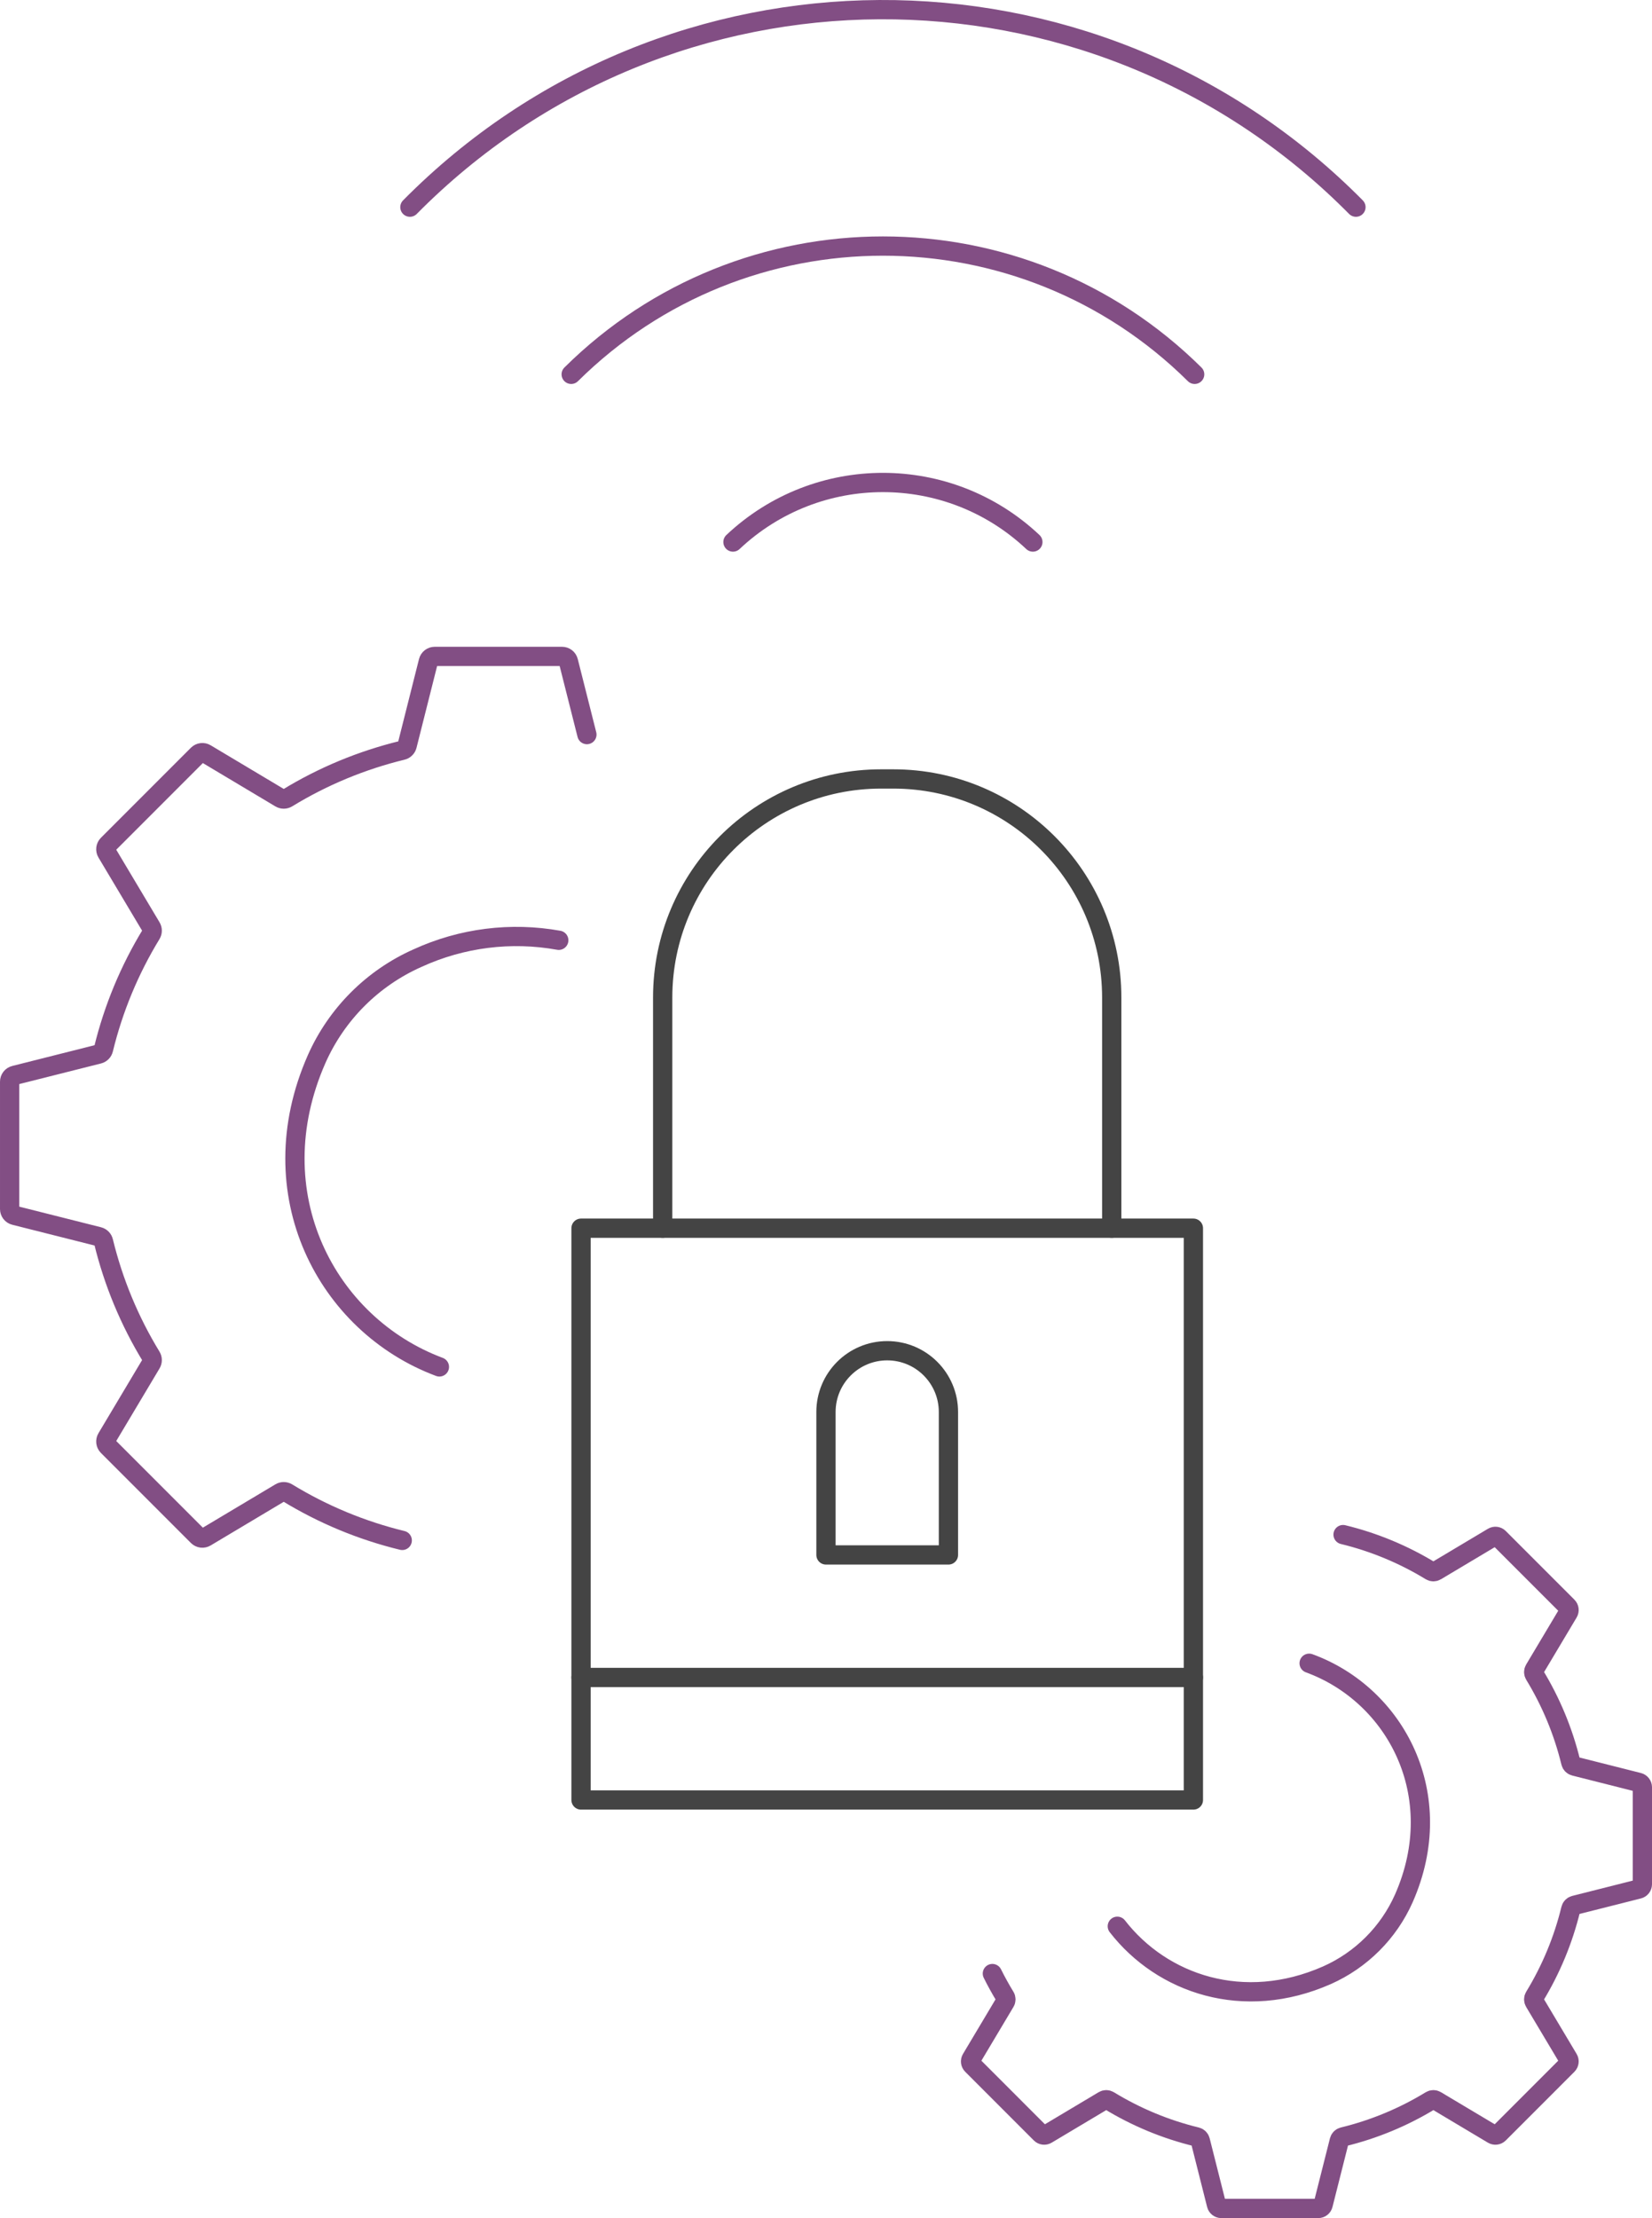
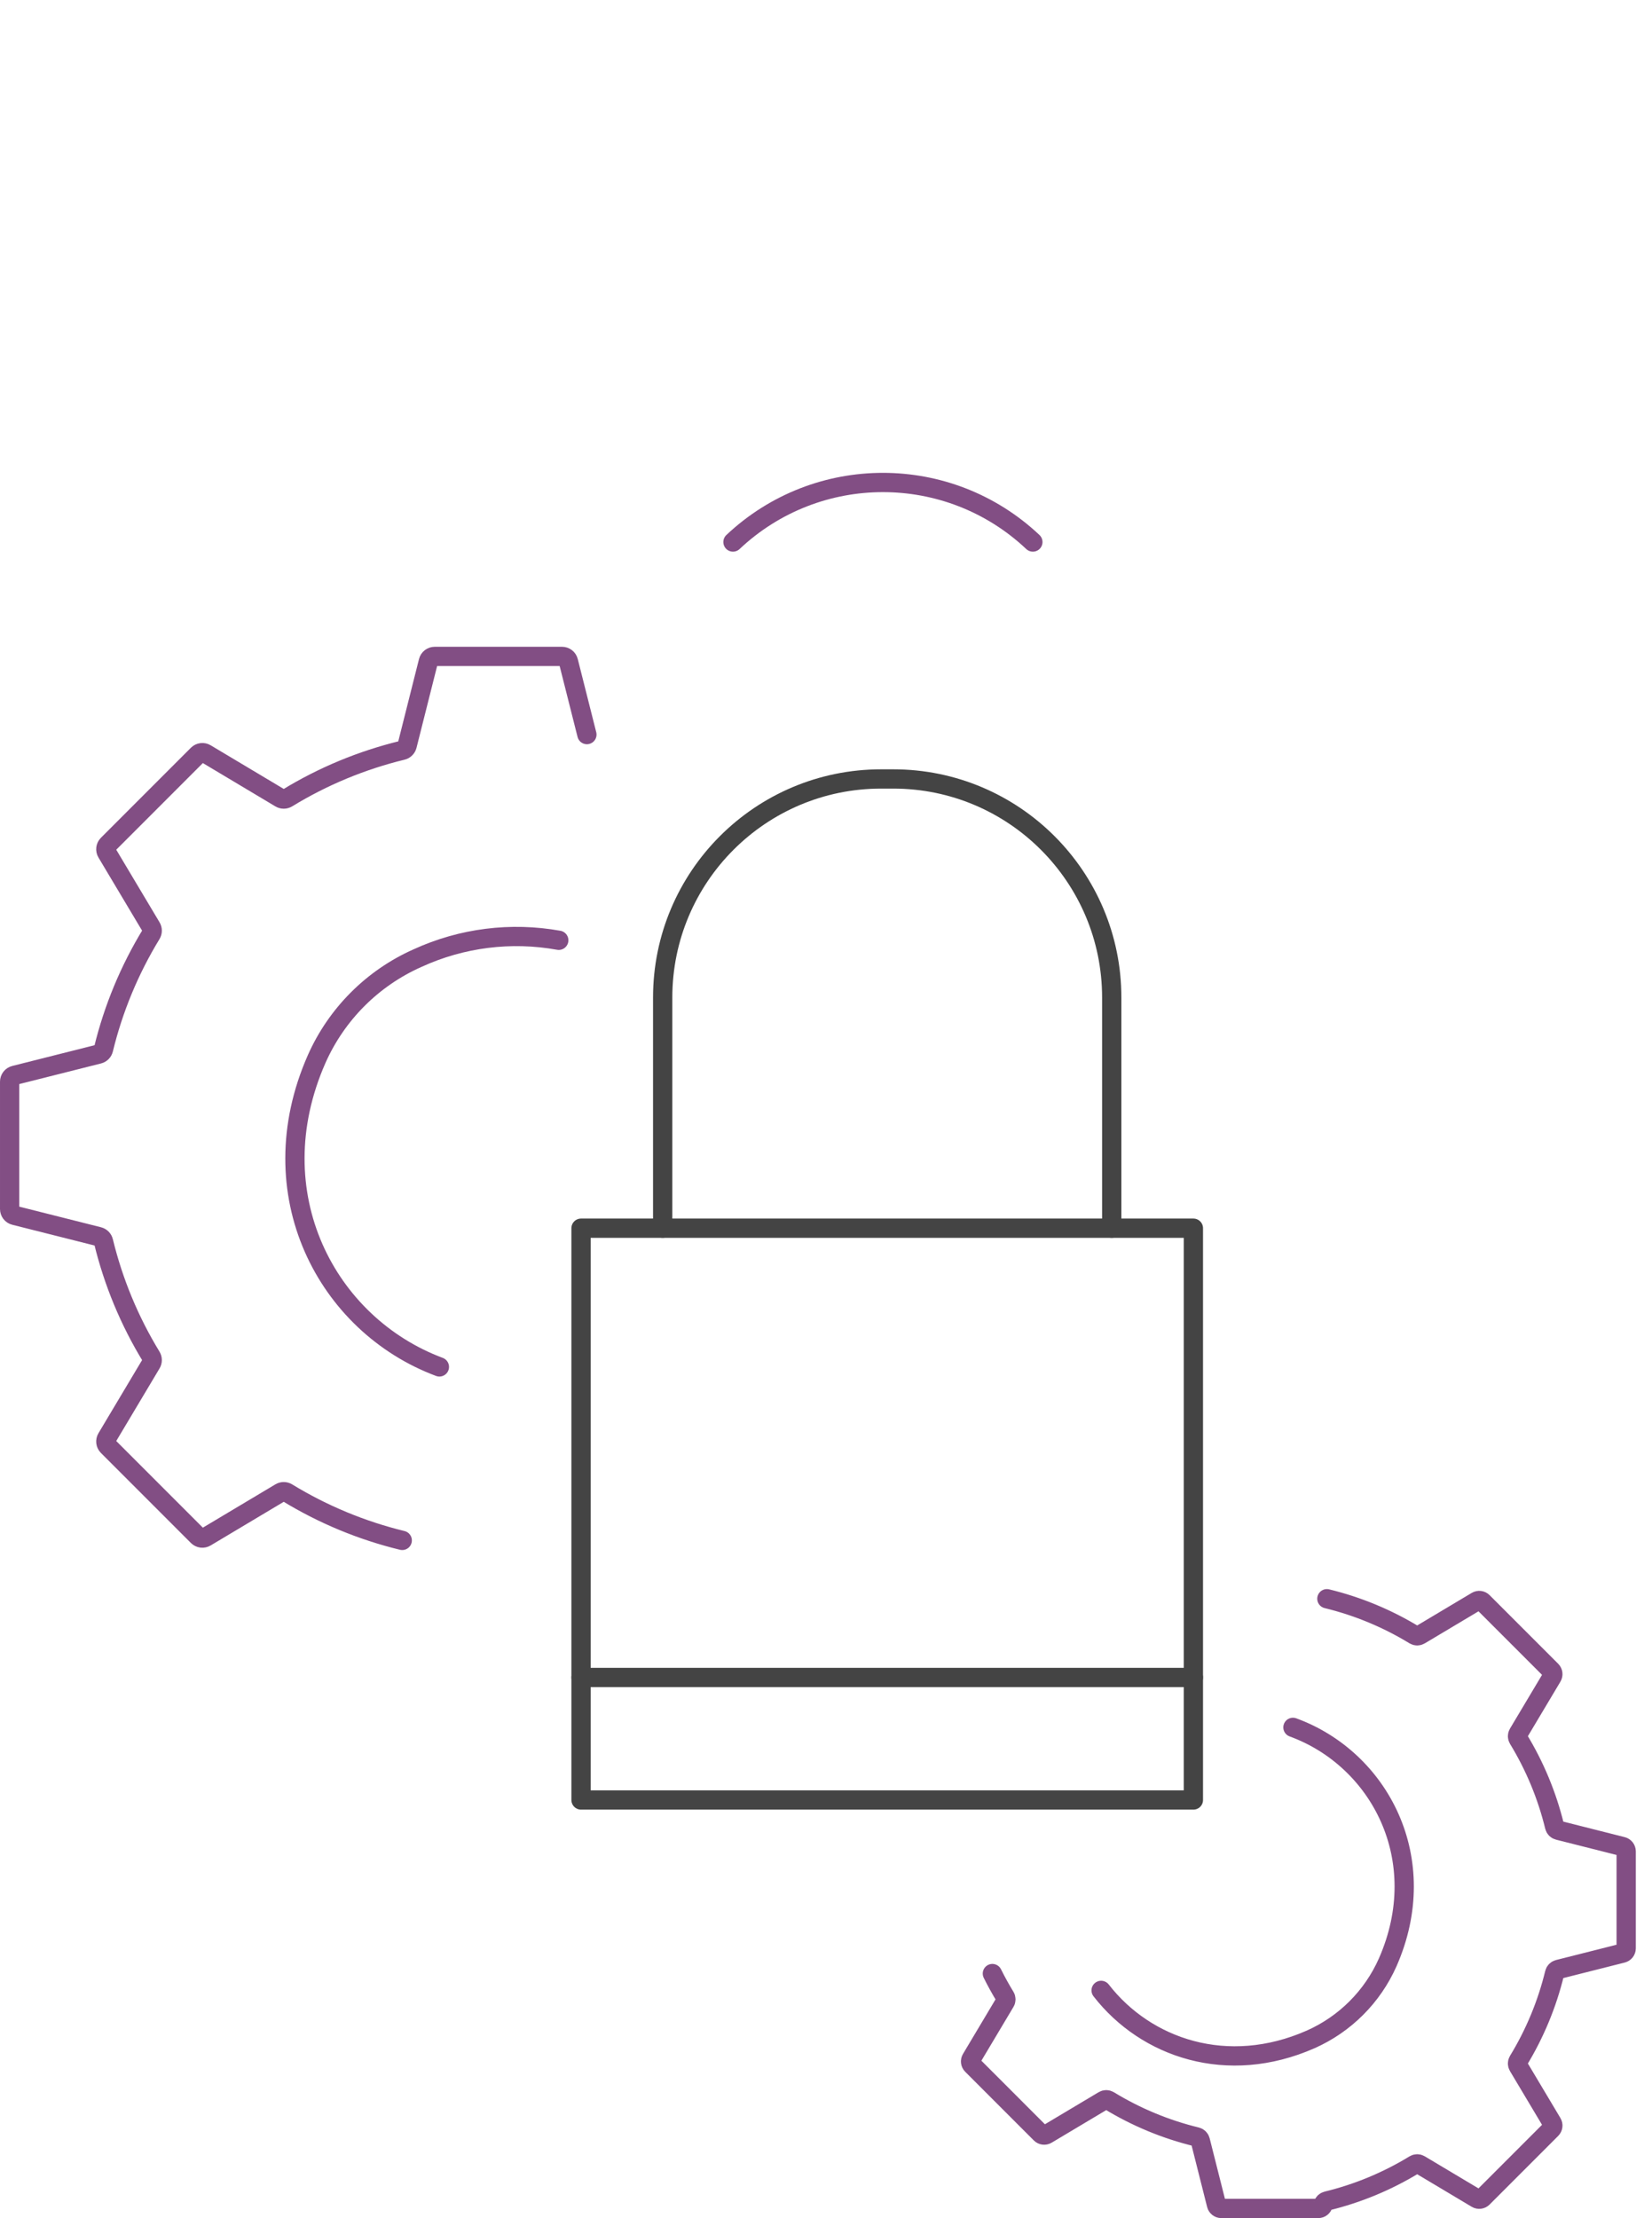
<svg xmlns="http://www.w3.org/2000/svg" id="Layer_1" data-name="Layer 1" viewBox="0 0 171.467 230.119">
  <g id="Group_6145" data-name="Group 6145">
    <path id="Path_23521" data-name="Path 23521" d="M76.078,56.233c8.741-8.236,22.386-8.236,31.127,0" fill="none" stroke="#824e84" stroke-linecap="round" stroke-linejoin="round" stroke-width="2" />
-     <path id="Path_23522" data-name="Path 23522" d="M59.286,38.836c17.922-17.744,46.79-17.744,64.712,0" fill="none" stroke="#824e84" stroke-linecap="round" stroke-linejoin="round" stroke-width="2" />
-     <path id="Path_23523" data-name="Path 23523" d="M42.545,21.492c26.823-27.115,70.549-27.352,97.664-.529,.177,.175,.353,.352,.529,.529" fill="none" stroke="#824e84" stroke-linecap="round" stroke-linejoin="round" stroke-width="2" />
    <rect id="Rectangle_729" data-name="Rectangle 729" x="60.308" y="127.421" width="63.558" height="59.321" fill="none" stroke="#444" stroke-linecap="round" stroke-linejoin="round" stroke-width="2" />
-     <path id="Path_23524" data-name="Path 23524" d="M98.442,161.319h-12.711v-14.83c0-3.51,2.846-6.356,6.356-6.356h0c3.51,.001,6.355,2.846,6.355,6.356v14.83Z" fill="none" stroke="#444" stroke-linecap="round" stroke-linejoin="round" stroke-width="2" />
    <path id="Path_23525" data-name="Path 23525" d="M68.782,127.421v-23.927c0-12.526,10.155-22.681,22.681-22.681h1.247c12.526,0,22.681,10.155,22.681,22.681v23.927" fill="none" stroke="#444" stroke-linecap="round" stroke-linejoin="round" stroke-width="2" />
    <line id="Line_545" data-name="Line 545" x1="60.308" y1="174.031" x2="123.866" y2="174.031" fill="none" stroke="#444" stroke-linecap="round" stroke-linejoin="round" stroke-width="2" />
    <path id="Path_23526" data-name="Path 23526" d="M60.916,76.21l-1.918-7.594c-.077-.303-.349-.515-.662-.515h-13.214c-.312,0-.585,.212-.662,.515l-2.2,8.728c-.064,.249-.261,.441-.511,.5-4.213,1.024-8.241,2.696-11.94,4.956-.22,.134-.497,.134-.717,0l-7.736-4.619c-.268-.161-.61-.119-.832,.1l-9.343,9.344c-.22,.222-.261,.565-.1,.832l4.617,7.736c.134,.22,.134,.497,0,.717-2.259,3.7-3.931,7.727-4.955,11.939-.059,.25-.251,.447-.5,.511l-8.728,2.2c-.303,.076-.515,.348-.515,.66v13.215c0,.312,.212,.584,.515,.66l8.728,2.2c.248,.064,.441,.26,.5,.51,1.024,4.212,2.696,8.24,4.955,11.94,.134,.22,.134,.497,0,.717l-4.617,7.737c-.161,.268-.12,.61,.1,.832l9.343,9.344c.222,.22,.564,.261,.832,.1l7.736-4.618c.22-.134,.497-.134,.717,0,3.7,2.26,7.728,3.932,11.94,4.956m3.857-18c-11.7-4.368-18.9-17.966-12.742-31.934,2.072-4.673,5.807-8.408,10.48-10.48,4.58-2.098,9.693-2.742,14.651-1.847" fill="none" stroke="#824e84" stroke-linecap="round" stroke-linejoin="round" stroke-width="2" />
-     <path id="Path_23527" data-name="Path 23527" d="M103.002,204.749c.409,.823,.852,1.625,1.329,2.406,.102,.167,.102,.378,0,.545l-3.52,5.9c-.122,.205-.089,.466,.08,.634l7.121,7.122c.168,.169,.43,.201,.634,.079l5.9-3.52c.168-.102,.379-.102,.547,0,2.82,1.723,5.889,2.997,9.1,3.777,.191,.045,.341,.192,.389,.382l1.68,6.652c.057,.23,.263,.392,.5,.393h10.07c.237-.001,.443-.163,.5-.393l1.681-6.652c.048-.19,.198-.337,.389-.382,3.211-.78,6.28-2.054,9.1-3.777,.168-.102,.378-.102,.546,0l5.9,3.52c.205,.122,.466,.089,.635-.079l7.121-7.122c.169-.168,.202-.429,.08-.634l-3.521-5.9c-.102-.167-.102-.378,0-.545,1.722-2.82,2.995-5.89,3.776-9.1,.045-.19,.192-.34,.382-.389l6.653-1.681c.23-.058,.391-.263,.393-.5v-10.071c-.003-.236-.164-.442-.393-.5l-6.653-1.681c-.19-.048-.337-.198-.382-.388-.78-3.21-2.054-6.28-3.776-9.1-.102-.167-.102-.378,0-.545l3.521-5.9c.122-.205,.089-.467-.08-.635l-7.121-7.121c-.168-.169-.43-.202-.635-.079l-5.9,3.52c-.168,.102-.378,.102-.546,0-2.82-1.722-5.889-2.996-9.1-3.776m-3.522,13.347c8.988,3.28,14.545,13.688,9.833,24.383-1.58,3.561-4.427,6.407-7.988,7.987-8.643,3.809-17.1,.912-21.755-5.083" fill="none" stroke="#824e84" stroke-linecap="round" stroke-linejoin="round" stroke-width="2" />
+     <path id="Path_23527" data-name="Path 23527" d="M103.002,204.749c.409,.823,.852,1.625,1.329,2.406,.102,.167,.102,.378,0,.545l-3.52,5.9c-.122,.205-.089,.466,.08,.634l7.121,7.122c.168,.169,.43,.201,.634,.079l5.9-3.52c.168-.102,.379-.102,.547,0,2.82,1.723,5.889,2.997,9.1,3.777,.191,.045,.341,.192,.389,.382l1.68,6.652c.057,.23,.263,.392,.5,.393h10.07c.237-.001,.443-.163,.5-.393c.048-.19,.198-.337,.389-.382,3.211-.78,6.28-2.054,9.1-3.777,.168-.102,.378-.102,.546,0l5.9,3.52c.205,.122,.466,.089,.635-.079l7.121-7.122c.169-.168,.202-.429,.08-.634l-3.521-5.9c-.102-.167-.102-.378,0-.545,1.722-2.82,2.995-5.89,3.776-9.1,.045-.19,.192-.34,.382-.389l6.653-1.681c.23-.058,.391-.263,.393-.5v-10.071c-.003-.236-.164-.442-.393-.5l-6.653-1.681c-.19-.048-.337-.198-.382-.388-.78-3.21-2.054-6.28-3.776-9.1-.102-.167-.102-.378,0-.545l3.521-5.9c.122-.205,.089-.467-.08-.635l-7.121-7.121c-.168-.169-.43-.202-.635-.079l-5.9,3.52c-.168,.102-.378,.102-.546,0-2.82-1.722-5.889-2.996-9.1-3.776m-3.522,13.347c8.988,3.28,14.545,13.688,9.833,24.383-1.58,3.561-4.427,6.407-7.988,7.987-8.643,3.809-17.1,.912-21.755-5.083" fill="none" stroke="#824e84" stroke-linecap="round" stroke-linejoin="round" stroke-width="2" />
  </g>
</svg>